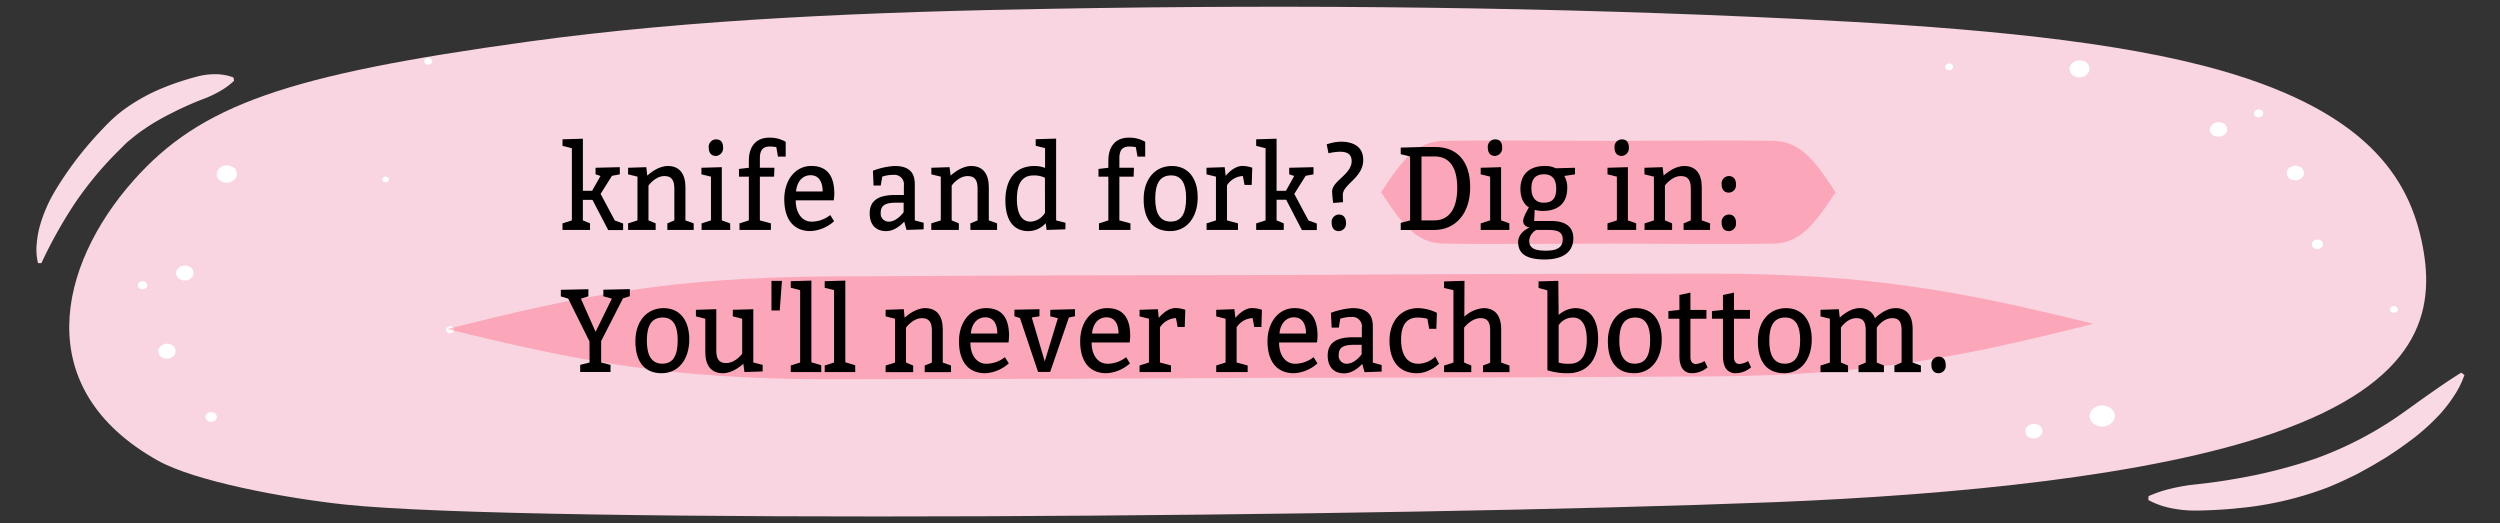
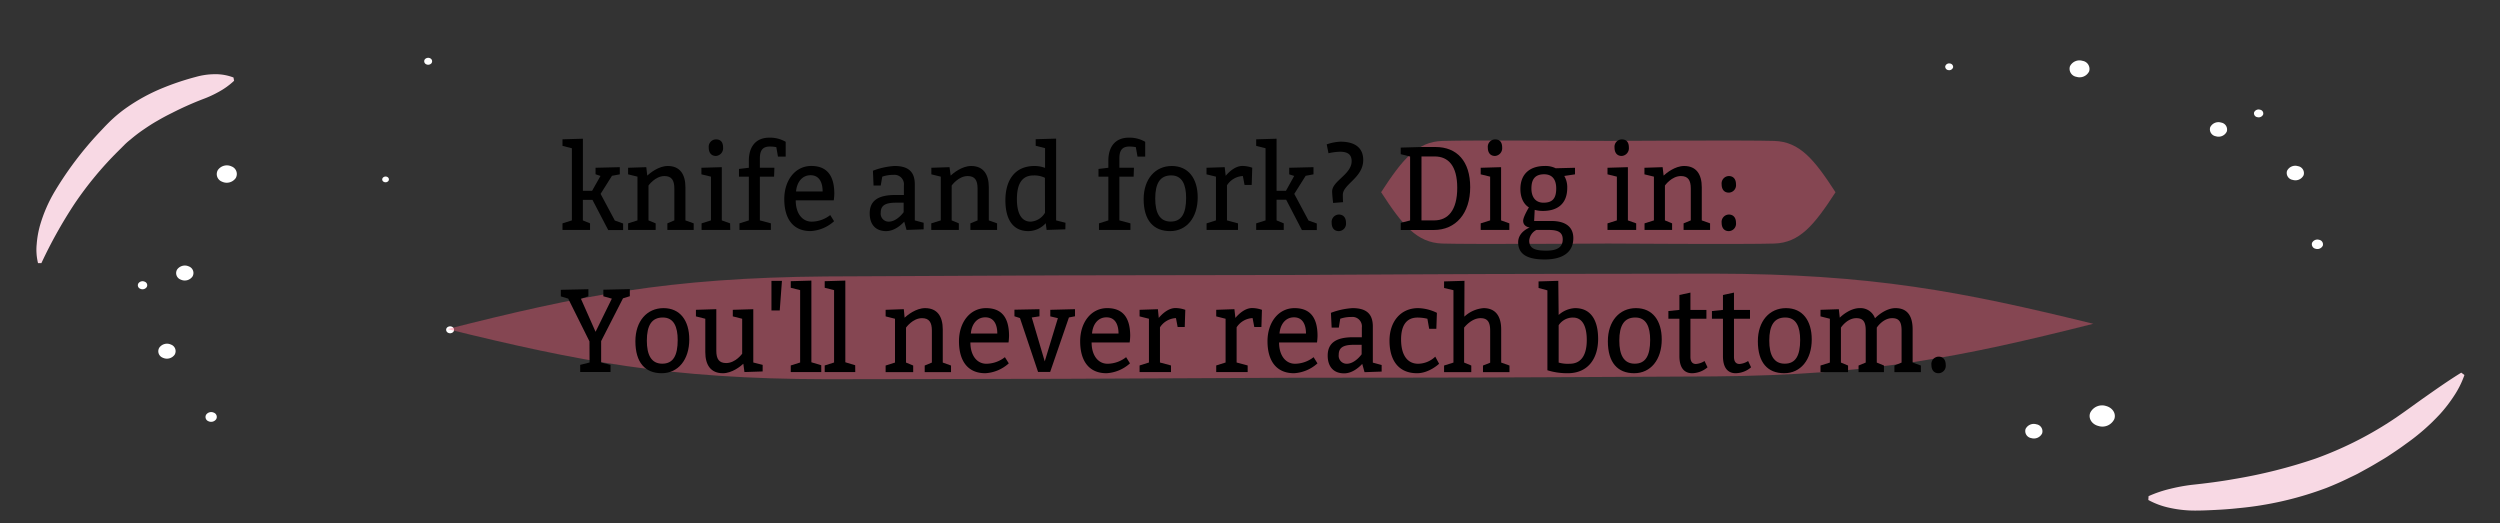
<svg xmlns="http://www.w3.org/2000/svg" width="760" height="159" viewBox="0 0 760 159">
  <rect x="0" y="0" width="760" height="159" fill="#333333" stroke="none" />
  <defs>
    <clipPath id="a">
      <path d="M105,153.4c-18.66-2-45.82-7.12-57-13.38C8.85,118.13,17.77,80.6,40.54,54.91c20.41-23,46.43-32.1,120-42.25,50.32-6.94,105.56-9.09,159.63-10,76-1.35,152-.52,226,3.09,44.66,2.18,90.18,5.61,123.59,14.21,50.13,12.9,62.83,34.57,66.73,54.84,3.77,19.58-.49,41.34-45.32,56.86-37.55,13-96.05,18.75-151.69,21C422.49,157.24,161,159.25,105,153.4Z" fill="#f8d5e0" />
    </clipPath>
  </defs>
-   <path d="M105,153.4c-18.66-2-45.82-7.12-57-13.38C8.85,118.13,17.77,80.6,40.54,54.91c20.41-23,46.43-32.1,120-42.25,50.32-6.94,105.56-9.09,159.63-10,76-1.35,152-.52,226,3.09,44.66,2.18,90.18,5.61,123.59,14.21,50.13,12.9,62.83,34.57,66.73,54.84,3.77,19.58-.49,41.34-45.32,56.86-37.55,13-96.05,18.75-151.69,21C422.49,157.24,161,159.25,105,153.4Z" fill="#f8d5e0" />
  <g clip-path="url(#a)">
    <path d="M57.43,81a2.89,2.89,0,0,0-3.58.93A2.11,2.11,0,0,0,54.94,85a2.87,2.87,0,0,0,3.57-.93A2.12,2.12,0,0,0,57.43,81Z" fill="#fff" />
    <path d="M52,104.76a2.88,2.88,0,0,0-3.58.94,2.11,2.11,0,0,0,1.09,3.06,2.89,2.89,0,0,0,3.58-.93A2.12,2.12,0,0,0,52,104.76Z" fill="#fff" />
    <path d="M44,85.64a1.56,1.56,0,0,0-1.93.5,1.13,1.13,0,0,0,.59,1.65,1.55,1.55,0,0,0,1.93-.5A1.13,1.13,0,0,0,44,85.64Z" fill="#fff" />
    <path d="M70.39,50.59a3.34,3.34,0,0,0-4.15,1.09,2.45,2.45,0,0,0,1.26,3.55,3.34,3.34,0,0,0,4.15-1.08A2.46,2.46,0,0,0,70.39,50.59Z" fill="#fff" />
    <path d="M65,125.45a1.88,1.88,0,0,0-2.33.61,1.38,1.38,0,0,0,.71,2,1.88,1.88,0,0,0,2.33-.61A1.38,1.38,0,0,0,65,125.45Z" fill="#fff" />
    <path d="M66.11,6.7a2.43,2.43,0,0,0-3,.38,1.69,1.69,0,0,0,.44,2.61,2.42,2.42,0,0,0,3-.37A1.7,1.7,0,0,0,66.11,6.7Z" fill="#fff" />
    <path d="M130.9,17.79a1.37,1.37,0,0,0-1.72.21,1,1,0,0,0,.25,1.47,1.35,1.35,0,0,0,1.71-.21A1,1,0,0,0,130.9,17.79Z" fill="#fff" />
    <path d="M117.82,53.84a1.13,1.13,0,0,0-1.42.18.79.79,0,0,0,.2,1.22,1.13,1.13,0,0,0,1.43-.18A.8.8,0,0,0,117.82,53.84Z" fill="#fff" />
    <path d="M137.57,99.42a1.37,1.37,0,0,0-1.72.21,1,1,0,0,0,.25,1.47,1.35,1.35,0,0,0,1.71-.21A1,1,0,0,0,137.57,99.42Z" fill="#fff" />
    <path d="M671.9,38.69a2.79,2.79,0,0,1,3.32-1.43A2.14,2.14,0,0,1,676.94,40a2.76,2.76,0,0,1-3.31,1.43A2.15,2.15,0,0,1,671.9,38.69Z" fill="#fff" />
    <path d="M695.26,51.94a2.78,2.78,0,0,1,3.31-1.43,2.14,2.14,0,0,1,1.73,2.75A2.76,2.76,0,0,1,697,54.69,2.14,2.14,0,0,1,695.26,51.94Z" fill="#fff" />
    <path d="M615.77,130.42a2.78,2.78,0,0,1,3.31-1.43,2.14,2.14,0,0,1,1.73,2.75,2.78,2.78,0,0,1-3.31,1.44A2.16,2.16,0,0,1,615.77,130.42Z" fill="#fff" />
    <path d="M635.42,125.5a4,4,0,0,1,4.81-2.08c2,.53,3.14,2.31,2.51,4a4,4,0,0,1-4.81,2.08C635.91,129,634.78,127.18,635.42,125.5Z" fill="#fff" />
    <path d="M685.26,34.12a1.5,1.5,0,0,1,1.79-.77,1.16,1.16,0,0,1,.94,1.48,1.5,1.5,0,0,1-1.79.78A1.17,1.17,0,0,1,685.26,34.12Z" fill="#fff" />
    <path d="M629.26,20.17a3.22,3.22,0,0,1,3.84-1.67,2.49,2.49,0,0,1,2,3.19,3.22,3.22,0,0,1-3.84,1.67A2.49,2.49,0,0,1,629.26,20.17Z" fill="#fff" />
    <path d="M702.86,73.83A1.81,1.81,0,0,1,705,72.9a1.4,1.4,0,0,1,1.13,1.79,1.83,1.83,0,0,1-2.16.94A1.41,1.41,0,0,1,702.86,73.83Z" fill="#fff" />
-     <path d="M726.56,93.92a1.22,1.22,0,0,1,1.4-.86,1.07,1.07,0,0,1,1,1.16,1.23,1.23,0,0,1-1.4.86A1.07,1.07,0,0,1,726.56,93.92Z" fill="#fff" />
+     <path d="M726.56,93.92A1.07,1.07,0,0,1,726.56,93.92Z" fill="#fff" />
    <path d="M591.35,20.16a1.22,1.22,0,0,1,1.4-.86,1.07,1.07,0,0,1,1,1.16,1.23,1.23,0,0,1-1.4.86A1.07,1.07,0,0,1,591.35,20.16Z" fill="#fff" />
  </g>
  <g opacity="0.4">
    <path d="M636.36,98.43c-40.09-9.84-67.3-15.15-115.24-15.24l-48.81.07c-23.24,0-78.31.33-78.31.33l-71.65.12-71.2.33c-48,.39-75.13,5.87-115.15,16,40.09,9.84,67.3,15.15,115.25,15.24l71.2-.12,71.65-.33s55.07,0,78.31-.16l48.81-.24C569.16,114,596.34,108.52,636.36,98.43Z" fill="#ff6180" />
  </g>
  <g opacity="0.4">
    <path d="M419.86,58.43c6.47,10,10.87,15.37,18.62,15.61,8.4.27,50.44,0,50.44,0s42.05.28,50.45,0c7.75-.23,12.15-5.62,18.63-15.59-6.47-10-10.87-15.36-18.62-15.61-8.39-.27-50.44,0-50.44,0s-42.05-.28-50.44,0C430.74,43.08,426.34,48.47,419.86,58.43Z" fill="#ff6180" />
  </g>
  <path d="M182.55,53.49l-1.5-.51V51l7.37-.18V53l-2.38.44h0l-3.46,5.5,4.33,8.1h0l2.52.9v2H184.9l-4.79-9.18h-2.92V67l2.18.9v2H171v-2l2.85-.9V45.07L171,44.35v-2l6.2-.18V58H180Z" />
  <path d="M196.77,53.38c.81-.76,3.45-2.92,6.24-2.92,3.68,0,5.36,2.52,5.36,6.48V67l2.51.9v2h-8v-2L205,67V57.3c0-2.52-.84-3.78-3-3.78-2.85,0-4.86,2.88-4.86,2.88V67l2.18.9v2h-8.38v-2l2.85-.9V53.7L190.94,53V51l5.53-.18Z" />
  <path d="M222,69.9h-8.72v-2l2.85-.9V53.7L213.23,53V51l6.2-.18V67l2.52.9Zm-4.36-27.53c1.34,0,2.18.72,2.18,2.52a2.35,2.35,0,0,1-2.18,2.52c-1.34,0-2.18-.9-2.18-2.52A2.25,2.25,0,0,1,217.59,42.37Z" />
  <path d="M227.65,48.85c0-4.32,2.18-7,6.2-7a9.51,9.51,0,0,1,5,1.26v4.49h-2.35l-.5-2.87a10.6,10.6,0,0,0-2-.18c-2.35,0-3,1.44-3,3.59V51h4.42l-.1,2.7H231V67l3.35.9v2H224.8v-2l2.85-.9V53.7h-3V51.36l3-.36Z" />
  <path d="M241.9,60.9c0,4,2,6.48,4.86,6.48a9.28,9.28,0,0,0,5.63-2l1.17,1.87a11.58,11.58,0,0,1-7.14,3c-5.36,0-8-3.78-8-9.72,0-5.76,3.35-10.08,8.21-10.08s7,3.06,7,8.46a16.75,16.75,0,0,1-.17,2Zm8.18-2.7c0-2.7-1-4.93-3.66-4.93S242.23,55.5,242,58.2Z" />
  <path d="M265.37,51.9a22.06,22.06,0,0,1,6.53-1.44c3.89,0,6.2,1.44,6.2,5.58V67l2.69.72v2l-5.2.18-.7-2.52c-1.14,1.23-3.16,2.88-5.5,2.88-3.19,0-5-2-5-5.4,0-4.14,3-5.58,7.71-5.58h2.68V56.4a2.88,2.88,0,0,0-3.18-3.24,10.17,10.17,0,0,0-3.39.54l-.47,2.7h-2.18Zm7,9.72c-3.36,0-4.63.9-4.63,3.06a2.42,2.42,0,0,0,2.45,2.7c2.51,0,4.52-2.88,4.52-2.88V61.62Z" />
  <path d="M289,53.38c.8-.76,3.45-2.92,6.23-2.92,3.69,0,5.37,2.52,5.37,6.48V67l2.51.9v2H295v-2l2.18-.9V57.3c0-2.52-.83-3.78-3-3.78-2.85,0-4.87,2.88-4.87,2.88V67l2.18.9v2h-8.38v-2L286,67V53.7L283.13,53V51l5.53-.18Z" />
  <path d="M323.87,69.72l-5.7.18-.27-2.05a7.17,7.17,0,0,1-5.26,2.41c-4.87,0-7-3.78-7-9.36,0-6.12,2.85-10.44,8.88-10.44a9.16,9.16,0,0,1,3.18.58v-6l-2.85-.72v-2l6.21-.18V67l2.85.72Zm-6.21-15.66a7.17,7.17,0,0,0-3.52-.72c-3.89,0-5,3.24-5,7.2s1.17,6.84,4.19,6.84a5.44,5.44,0,0,0,4.35-2.7Z" />
  <path d="M336.94,48.85c0-4.32,2.18-7,6.2-7a9.46,9.46,0,0,1,5,1.26v4.49h-2.34l-.51-2.87a10.47,10.47,0,0,0-2-.18c-2.34,0-3,1.44-3,3.59V51h4.43l-.1,2.7h-4.33V67l3.36.9v2h-9.56v-2l2.85-.9V53.7h-3V51.36l3-.36Z" />
  <path d="M364.1,60c0,6.12-3.35,10.26-8.38,10.26s-8.05-3.24-8.05-9.72c0-6.12,3.52-10.08,8.55-10.08S364.1,54.24,364.1,60Zm-12.91.36c0,4.32,1.34,7,4.69,7s4.7-2.52,4.7-7.2c0-4-1.18-6.84-4.53-6.84S351.19,55.68,351.19,60.36Z" />
  <path d="M372.61,53.45c.84-1,2.79-3,5.07-3a8.93,8.93,0,0,1,3,.54l-.16,5.22h-2.18l-.51-2.7A6.12,6.12,0,0,0,373,56.33V67l3.35.9v2h-9.55v-2l2.85-.9V53.7L366.78,53V51l5.53-.18Z" />
  <path d="M393.43,53.49,391.92,53V51l7.38-.18V53l-2.38.44h0l-3.46,5.5,4.33,8.1h0l2.52.9v2h-4.53L391,60.72h-2.92V67l2.18.9v2h-8.38v-2l2.85-.9V45.07l-2.85-.72v-2l6.2-.18V58h2.85Z" />
  <path d="M405.27,61.7s-.3-2.45-.3-3.53C405,55,410.9,53,410.9,49c0-2-1.17-2.87-3.52-2.87a17,17,0,0,0-3.52.46l-.54-2.7a14.36,14.36,0,0,1,4.23-.82c3.52,0,6.87,1.26,6.87,5.58,0,5.39-6.2,7.37-6.2,10.58,0,1.22.07,2.23.07,2.23ZM407,65.22c1.35,0,2.18.9,2.18,2.52A2.25,2.25,0,0,1,407,70.26c-1.34,0-2.17-.9-2.17-2.52A2.25,2.25,0,0,1,407,65.22Z" />
  <path d="M428.67,47.58l-2.85-.71v-2l6.37-.18h4.19c6.54,0,10.56,4.31,10.56,12.23s-4.36,13-11.06,13H425.82V67.74l2.85-.72ZM436,67c4.19,0,7-3.06,7-9.9,0-6.66-2.68-9.54-6.87-9.54h-4V67Z" />
  <path d="M458.84,69.9h-8.71v-2L453,67V53.7L450.13,53V51l6.2-.18V67l2.51.9Zm-4.36-27.53c1.35,0,2.18.72,2.18,2.52a2.35,2.35,0,0,1-2.18,2.52c-1.34,0-2.18-.9-2.18-2.52A2.25,2.25,0,0,1,454.48,42.37Z" />
  <path d="M475.54,53.49a6.72,6.72,0,0,1,.9,3.63c0,4.86-3,7-7.37,7a9.15,9.15,0,0,1-2.52-.32l-.17,3.38h5.2c4.36,0,6.71,1.8,6.71,5.22,0,4-2.85,6.48-8.72,6.48-4.69,0-8.05-1.26-8.05-5.22,0-3.24,3.52-4.5,3.52-4.5s-2-.18-2-2.05c0-1.19,1.75-4.07,1.75-4.07s-2.59-1.26-2.59-5.58c0-4.68,3-7,7.38-7a7.05,7.05,0,0,1,3.35.69l5.87-.15v2ZM467.06,69.9a4,4,0,0,0-2.18,3.24c0,2.52,2,3.06,5.19,3.06,3.35,0,5-1.08,5-3.42s-1.68-2.88-4.36-2.88Zm-1.51-12.6c0,2.52,1.17,4.32,3.68,4.32,2.69,0,3.86-1.26,3.86-4.32,0-2.7-1.17-4.32-3.69-4.32C466.72,53,465.55,54.42,465.55,57.3Z" />
  <path d="M497.4,69.9h-8.72v-2l2.85-.9V53.7L488.68,53V51l6.2-.18V67l2.52.9ZM493,42.37c1.34,0,2.18.72,2.18,2.52A2.35,2.35,0,0,1,493,47.41c-1.34,0-2.18-.9-2.18-2.52A2.25,2.25,0,0,1,493,42.37Z" />
  <path d="M505.74,53.38c.81-.76,3.46-2.92,6.24-2.92,3.69,0,5.36,2.52,5.36,6.48V67l2.52.9v2h-8.05v-2L514,67V57.3c0-2.52-.84-3.78-3-3.78-2.85,0-4.86,2.88-4.86,2.88V67l2.18.9v2h-8.38v-2l2.85-.9V53.7L499.91,53V51l5.53-.18Z" />
  <path d="M525.56,53.52c1.34,0,2.18.9,2.18,2.52a2.25,2.25,0,0,1-2.18,2.52c-1.34,0-2.18-.9-2.18-2.52A2.25,2.25,0,0,1,525.56,53.52Zm0,11.7c1.34,0,2.18.9,2.18,2.52a2.25,2.25,0,0,1-2.18,2.52c-1.34,0-2.18-.9-2.18-2.52A2.25,2.25,0,0,1,525.56,65.22Z" />
  <path d="M179.2,103.78l-6.47-13-2.24-.68v-2l8.38-.18v2.16l-2.28.72,4.46,10.07L186,90.79l-2.58-.72v-2l8.05-.18v2.16l-2.08.64-6.64,13v6.51l2.85.72v2.16h-9.22v-2.16l2.85-.72Z" />
  <path d="M209.54,103.2c0,6.12-3.35,10.26-8.38,10.26s-8-3.24-8-9.72c0-6.12,3.52-10.07,8.55-10.07S209.54,97.44,209.54,103.2Zm-12.9.36c0,4.32,1.34,7,4.69,7s4.69-2.52,4.69-7.2c0-4-1.17-6.84-4.52-6.84S196.64,98.88,196.64,103.56Z" />
  <path d="M231.84,112.92l-5.53.18-.34-2.52c-.8.76-3.45,2.88-6.2,2.88-3.69,0-5.36-2.48-5.36-6.44V96.9l-2.85-.72v-2l6.2-.19v12.64c0,2.52.84,3.74,3,3.74,2.84,0,4.86-2.84,4.86-2.84V96.9l-2.85-.72v-2L229,94v16.2l2.85.72Z" />
  <path d="M234.52,85.39h3.19l-.67,9h-2.52Z" />
  <path d="M249.67,113.1h-9.28v-2l2.85-.9v-22l-2.85-.72v-2l6.27-.18v24.83l3,.9Z" />
  <path d="M260,113.1h-9.29v-2l2.85-.9v-22l-2.85-.72v-2l6.27-.18v24.83l3,.9Z" />
  <path d="M275,96.58c.8-.76,3.45-2.91,6.23-2.91,3.69,0,5.37,2.51,5.37,6.47v10.08l2.51.9v2h-8v-2l2.18-.9V100.5c0-2.52-.84-3.78-3-3.78-2.85,0-4.86,2.88-4.86,2.88v10.62l2.18.9v2h-8.38v-2l2.85-.9V96.9l-2.85-.72v-2l5.53-.19Z" />
  <path d="M295,104.1c0,4,2,6.48,4.86,6.48a9.28,9.28,0,0,0,5.63-2l1.18,1.88a11.59,11.59,0,0,1-7.14,3c-5.37,0-8-3.78-8-9.72,0-5.76,3.35-10.07,8.22-10.07s7,3,7,8.45a17.77,17.77,0,0,1-.16,2Zm8.18-2.7c0-2.7-1-4.93-3.65-4.93s-4.19,2.23-4.39,4.93Z" />
  <path d="M317.6,109.86l4-13.14-2.31-.54v-2l7.51-.19v2.16l-1.85.36-5.7,16.56h-3.68l-5.5-16.38-1.68-.54v-2L316,94v2.16l-2.34.36Z" />
  <path d="M331.85,104.1c0,4,2,6.48,4.86,6.48a9.28,9.28,0,0,0,5.63-2l1.17,1.88a11.59,11.59,0,0,1-7.14,3c-5.36,0-8-3.78-8-9.72,0-5.76,3.35-10.07,8.21-10.07s7,3,7,8.45a16.75,16.75,0,0,1-.17,2Zm8.18-2.7c0-2.7-1-4.93-3.66-4.93s-4.19,2.23-4.39,4.93Z" />
  <path d="M352.26,96.65c.84-1,2.78-3,5.07-3a8.93,8.93,0,0,1,3,.54l-.17,5.21H358l-.51-2.7a6.12,6.12,0,0,0-4.86,2.81v10.69l3.35.9v2h-9.55v-2l2.85-.9V96.9l-2.85-.72v-2L352,94Z" />
  <path d="M375.56,96.65c.84-1,2.79-3,5.07-3a8.93,8.93,0,0,1,3,.54l-.16,5.21H381.3l-.51-2.7a6.12,6.12,0,0,0-4.86,2.81v10.69l3.36.9v2h-9.56v-2l2.85-.9V96.9l-2.85-.72v-2l5.53-.19Z" />
  <path d="M388.84,104.1c0,4,2,6.48,4.86,6.48a9.28,9.28,0,0,0,5.63-2l1.18,1.88a11.59,11.59,0,0,1-7.14,3c-5.37,0-8.05-3.78-8.05-9.72,0-5.76,3.35-10.07,8.21-10.07s7,3,7,8.45a17.77,17.77,0,0,1-.16,2Zm8.18-2.7c0-2.7-1-4.93-3.65-4.93s-4.19,2.23-4.4,4.93Z" />
  <path d="M404.6,95.1a22.29,22.29,0,0,1,6.54-1.43c3.88,0,6.2,1.43,6.2,5.57v11l2.68.72v2l-5.2.18-.7-2.52c-1.14,1.23-3.15,2.88-5.5,2.88-3.18,0-5-2-5-5.4,0-4.14,3-5.58,7.71-5.58H414V99.6a2.88,2.88,0,0,0-3.18-3.24,10.17,10.17,0,0,0-3.39.54L407,99.6h-2.18Zm7,9.72c-3.35,0-4.63.9-4.63,3.06a2.42,2.42,0,0,0,2.45,2.7c2.51,0,4.52-2.88,4.52-2.88v-2.88Z" />
  <path d="M433.93,96.9a12.9,12.9,0,0,0-3-.36c-3.19,0-5,2.16-5,6.66,0,4.86,2,7.38,5.19,7.38a7.62,7.62,0,0,0,5.2-2.16l1.17,2.16s-3,2.88-6.7,2.88c-5.53,0-8.38-3.78-8.38-9.9,0-5.76,3.35-9.89,8.71-9.89a13.66,13.66,0,0,1,5.7,1.43l-.17,4.86h-2.18Z" />
  <path d="M445.16,96.26A9.68,9.68,0,0,1,451,93.67c3.69,0,5.36,2.51,5.36,6.47v10.08l2.52.9v2h-8.05v-2l2.18-.86V100.5c0-2.52-.74-3.78-2.92-3.78-2.84,0-5,2.88-5,2.88v10.62l2.18.9v2H439v-2l2.85-.9v-22L439,87.55v-2l6.2-.18Z" />
  <path d="M473.83,95.75a8,8,0,0,1,5-2.08c4.86,0,7,3.77,7,9.35,0,6.12-3.19,10.44-9.22,10.44a20.11,20.11,0,0,1-6.2-.9V88.27l-2.69-.72v-2l6-.18Zm0,14.47a10.07,10.07,0,0,0,3.35.36c3.89,0,5.2-3.24,5.2-7.2s-1.18-6.84-4.19-6.84a5.15,5.15,0,0,0-4.36,2.34Z" />
  <path d="M505.17,103.2c0,6.12-3.35,10.26-8.38,10.26s-8-3.24-8-9.72c0-6.12,3.52-10.07,8.55-10.07S505.17,97.44,505.17,103.2Zm-12.9.36c0,4.32,1.34,7,4.69,7s4.69-2.52,4.69-7.2c0-4-1.17-6.84-4.52-6.84S492.27,98.88,492.27,103.56Z" />
  <path d="M518.75,96.9h-4.86v11.56c0,1.65.74,2.19,1.68,2.19a5.6,5.6,0,0,0,2.61-.9l.91,1.91a7.41,7.41,0,0,1-4.69,1.8c-2,0-3.86-1.19-3.86-5.22V96.9h-3.35V94.56l3.35-.35V89.67l3.35-.72v5.26h4.86Z" />
  <path d="M532,96.9h-4.87v11.56c0,1.65.74,2.19,1.68,2.19a5.63,5.63,0,0,0,2.62-.9l.9,1.91a7.41,7.41,0,0,1-4.69,1.8c-2,0-3.86-1.19-3.86-5.22V96.9h-3.35V94.56l3.35-.35V89.67l3.35-.72v5.26H532Z" />
  <path d="M550.77,103.2c0,6.12-3.35,10.26-8.38,10.26s-8-3.24-8-9.72c0-6.12,3.52-10.07,8.55-10.07S550.77,97.44,550.77,103.2Zm-12.91.36c0,4.32,1.34,7,4.7,7s4.69-2.52,4.69-7.2c0-4-1.17-6.84-4.53-6.84S537.86,98.88,537.86,103.56Z" />
  <path d="M559.29,96.58c.77-.79,3.32-2.91,6.06-2.91A4.67,4.67,0,0,1,570,96.76c.44-.47,3.16-3.09,6.24-3.09,3.69,0,5.2,2.51,5.2,6.47v10.08l2.51.9v2h-8.05v-2l2.18-.9V100.5c0-2.52-.67-3.78-2.85-3.78-2.85,0-4.69,2.88-4.69,2.88v10.62l2.18.9v2H565v-2l2.18-.9V100.5c0-2.52-.67-3.78-2.85-3.78-2.85,0-4.69,2.88-4.69,2.88v10.62l2.17.9v2h-8.38v-2l2.85-.9V96.9l-2.85-.72v-2L559,94Z" />
  <path d="M589.33,108.42c1.34,0,2.17.9,2.17,2.52a2.25,2.25,0,0,1-2.17,2.52c-1.34,0-2.18-.9-2.18-2.52A2.25,2.25,0,0,1,589.33,108.42Z" />
  <path d="M749.19,114a28.17,28.17,0,0,1-3.14,6.31,43.75,43.75,0,0,1-4.23,5.51,65.18,65.18,0,0,1-10.39,9.09c-1.85,1.38-3.77,2.65-5.7,3.92-1,.64-2,1.21-3,1.81s-2,1.19-3,1.73l-3,1.65c-1,.52-2.08,1-3.12,1.52-2.07,1-4.24,1.95-6.4,2.8a102.94,102.94,0,0,1-26.92,6.16c-2.27.25-4.55.41-6.82.52s-4.55.22-6.83.19a35.23,35.23,0,0,1-6.83-.78,23.89,23.89,0,0,1-6.72-2.43l.07-1.17a37.11,37.11,0,0,1,6.59-2.23,55.33,55.33,0,0,1,6.48-1.2c4.32-.46,8.62-1,12.87-1.76a155.68,155.68,0,0,0,24.8-6.22,110.2,110.2,0,0,0,22.8-11.34c3.58-2.33,7-4.92,10.52-7.39s7.1-5,11-7.4Z" fill="#f8d9e4" />
  <path d="M11.56,80a17.09,17.09,0,0,1-.4-5.81,29.2,29.2,0,0,1,1-5.66,44.17,44.17,0,0,1,4.52-10.4A105,105,0,0,1,30.17,40.28l1.89-2c.68-.69,1.39-1.42,2.12-2.08a41,41,0,0,1,4.59-3.67A56.07,56.07,0,0,1,48.86,27a80.88,80.88,0,0,1,10.68-3.62,21.54,21.54,0,0,1,5.56-.82,15.27,15.27,0,0,1,5.88,1l.18,1a22.55,22.55,0,0,1-4.66,3.36,33.36,33.36,0,0,1-4.8,2.21,97.81,97.81,0,0,0-9.44,4.22Q50,35.45,47.81,36.74c-1.47.82-2.86,1.75-4.23,2.68a48.44,48.44,0,0,0-3.92,3c-.64.51-1.22,1-1.83,1.61L36,45.86a106.78,106.78,0,0,0-13.28,16A141.31,141.31,0,0,0,12.58,80Z" fill="#f8d9e4" />
</svg>